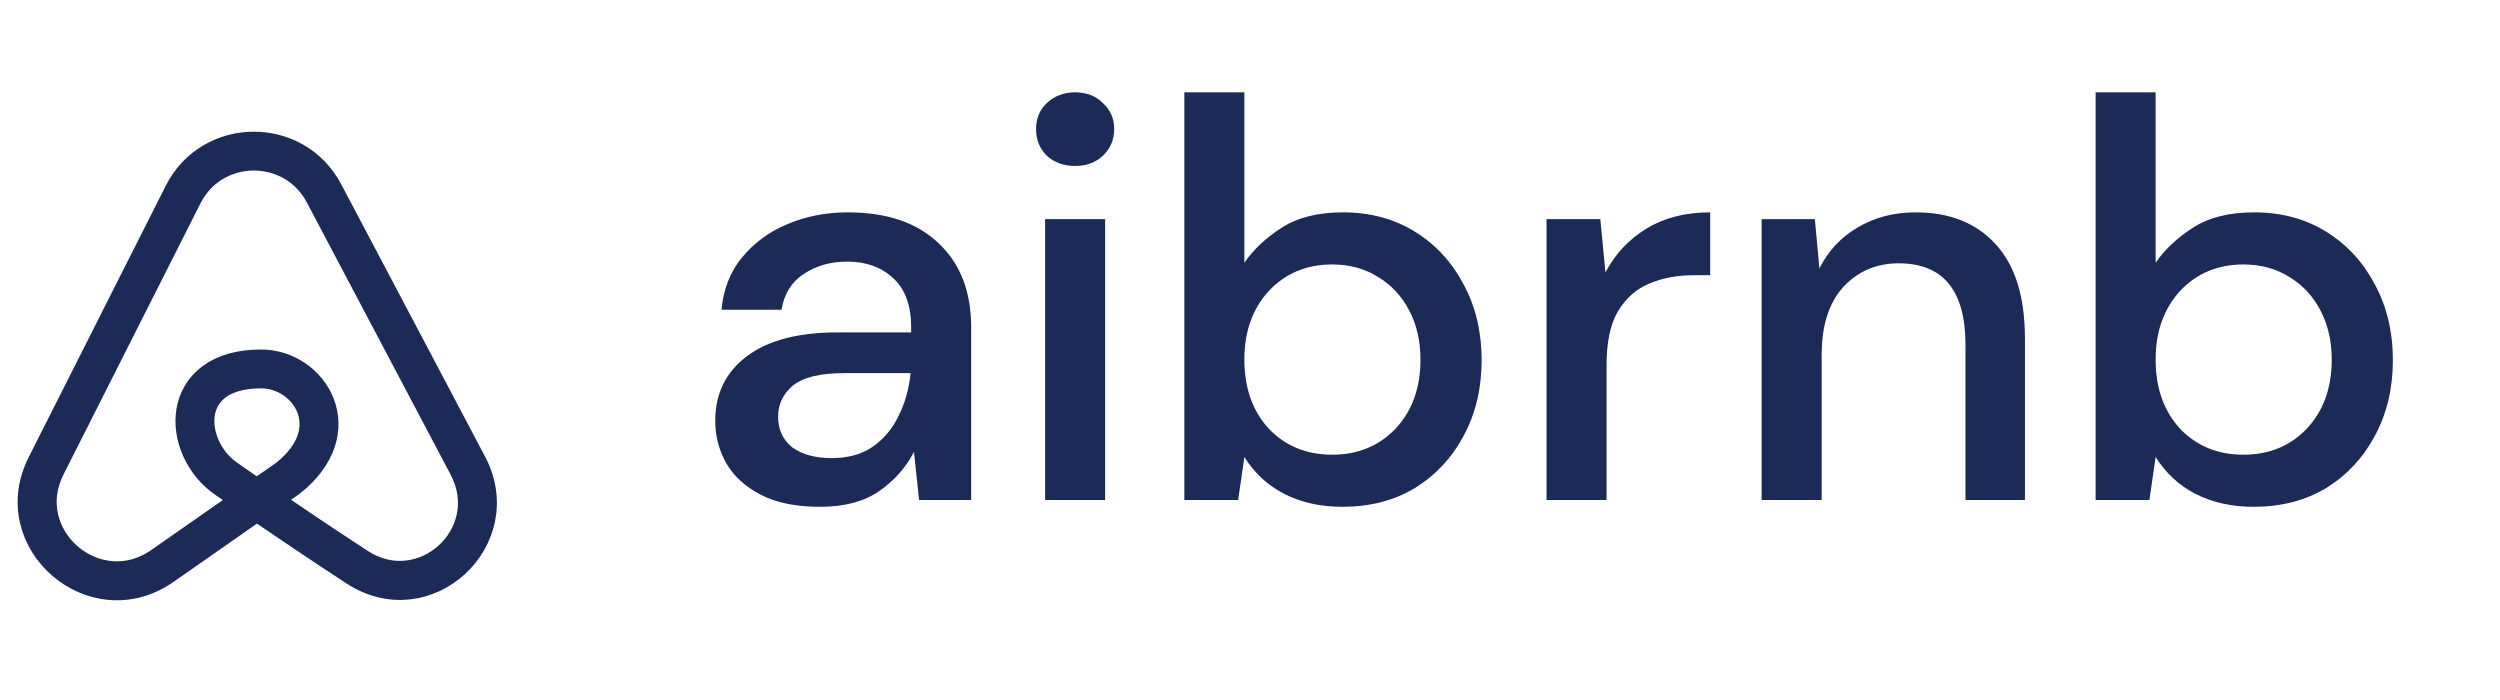
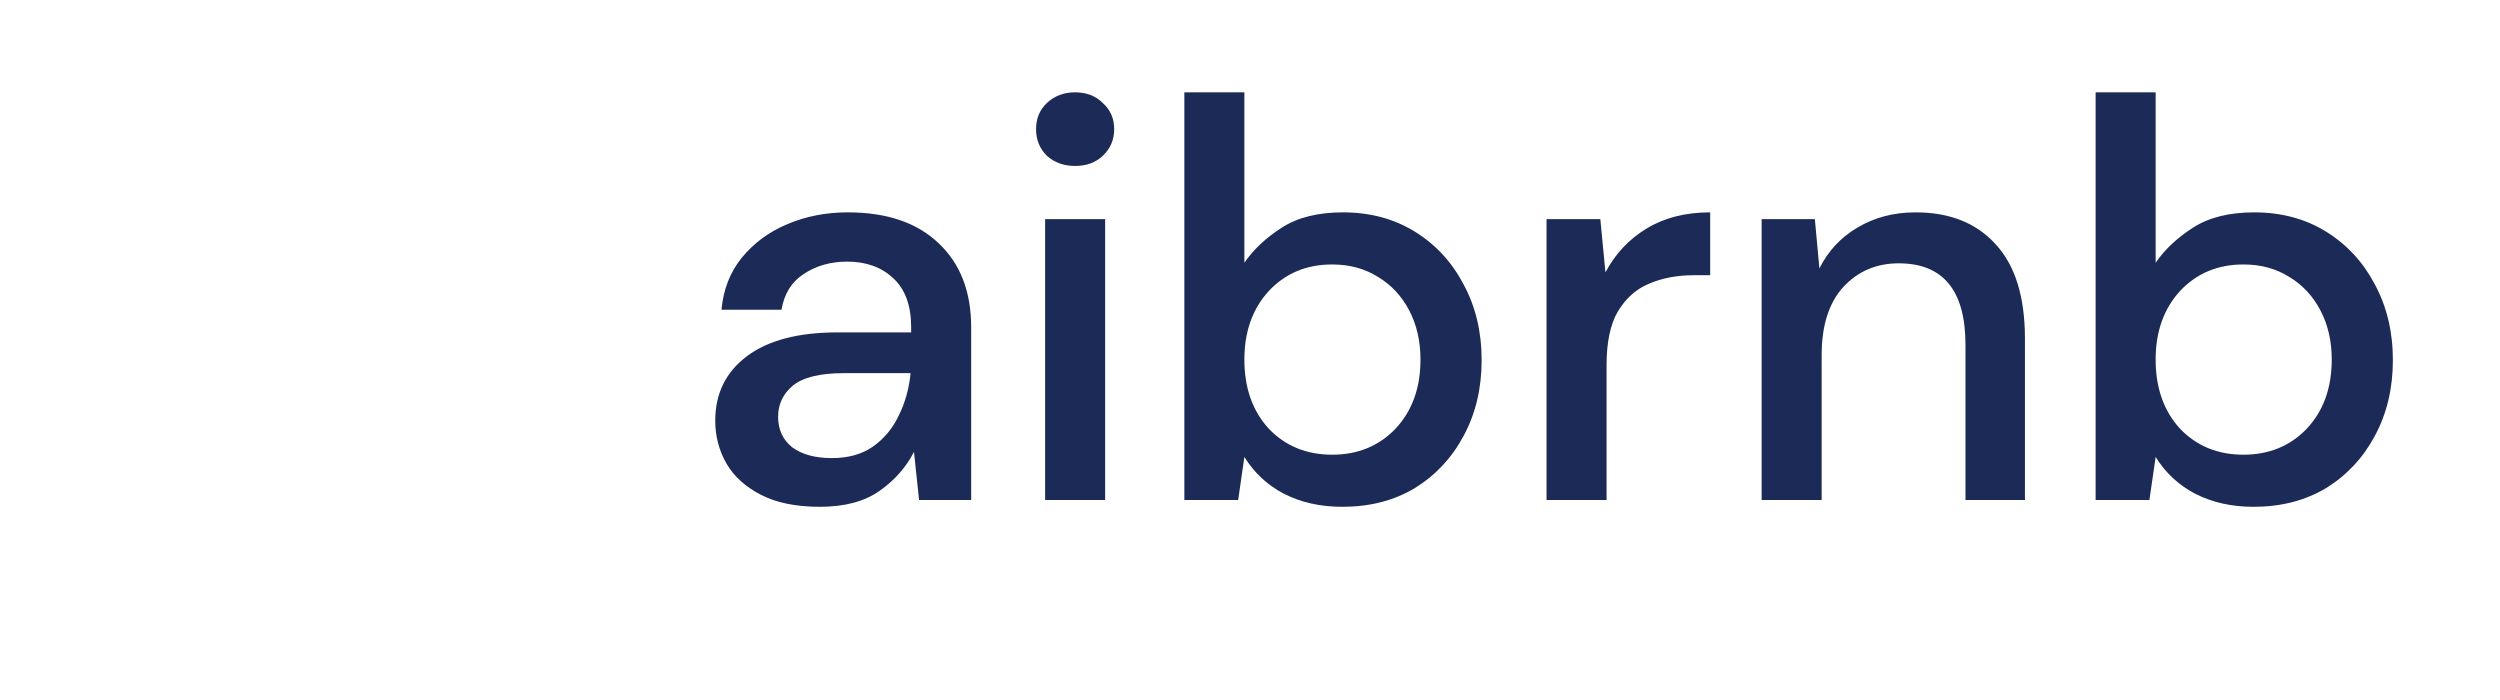
<svg xmlns="http://www.w3.org/2000/svg" width="125" height="35" viewBox="0 0 125 35" fill="none">
  <path d="M41 25.34C39.811 25.34 38.829 25.142 38.056 24.745C37.282 24.349 36.706 23.83 36.329 23.188C35.951 22.527 35.762 21.81 35.762 21.037C35.762 19.678 36.291 18.602 37.348 17.809C38.405 17.016 39.915 16.62 41.877 16.62H45.558V16.365C45.558 15.271 45.256 14.45 44.652 13.902C44.067 13.355 43.302 13.081 42.359 13.081C41.528 13.081 40.802 13.289 40.179 13.704C39.575 14.1 39.207 14.695 39.075 15.488H36.074C36.168 14.468 36.508 13.6 37.093 12.883C37.697 12.147 38.452 11.59 39.358 11.213C40.283 10.816 41.292 10.618 42.387 10.618C44.35 10.618 45.869 11.137 46.945 12.175C48.021 13.194 48.559 14.591 48.559 16.365V25H45.954L45.699 22.594C45.303 23.367 44.727 24.019 43.972 24.547C43.218 25.076 42.227 25.34 41 25.34ZM41.594 22.905C42.406 22.905 43.085 22.716 43.633 22.339C44.199 21.942 44.633 21.423 44.935 20.782C45.256 20.14 45.454 19.432 45.529 18.658H42.189C41 18.658 40.151 18.866 39.641 19.281C39.15 19.697 38.905 20.215 38.905 20.838C38.905 21.48 39.141 21.99 39.613 22.367C40.103 22.726 40.764 22.905 41.594 22.905ZM53.757 8.297C53.19 8.297 52.718 8.127 52.341 7.787C51.982 7.428 51.803 6.985 51.803 6.456C51.803 5.928 51.982 5.494 52.341 5.154C52.718 4.796 53.19 4.616 53.757 4.616C54.323 4.616 54.785 4.796 55.144 5.154C55.521 5.494 55.71 5.928 55.71 6.456C55.71 6.985 55.521 7.428 55.144 7.787C54.785 8.127 54.323 8.297 53.757 8.297ZM52.256 25V10.958H55.257V25H52.256ZM67.117 25.34C66.022 25.34 65.05 25.123 64.201 24.689C63.371 24.255 62.71 23.641 62.219 22.848L61.908 25H59.218V4.616H62.219V13.138C62.672 12.477 63.295 11.892 64.088 11.383C64.881 10.873 65.9 10.618 67.145 10.618C68.504 10.618 69.703 10.939 70.741 11.581C71.779 12.222 72.591 13.1 73.176 14.214C73.78 15.327 74.082 16.592 74.082 18.007C74.082 19.423 73.78 20.687 73.176 21.801C72.591 22.896 71.779 23.764 70.741 24.405C69.703 25.028 68.495 25.34 67.117 25.34ZM66.608 22.735C67.891 22.735 68.948 22.301 69.778 21.433C70.609 20.546 71.024 19.395 71.024 17.979C71.024 17.054 70.835 16.233 70.458 15.516C70.08 14.799 69.561 14.242 68.901 13.846C68.24 13.43 67.476 13.223 66.608 13.223C65.324 13.223 64.267 13.666 63.437 14.553C62.625 15.44 62.219 16.582 62.219 17.979C62.219 19.395 62.625 20.546 63.437 21.433C64.267 22.301 65.324 22.735 66.608 22.735ZM77.327 25V10.958H80.017L80.272 13.619C80.762 12.694 81.442 11.968 82.31 11.439C83.197 10.892 84.263 10.618 85.509 10.618V13.761H84.688C83.858 13.761 83.112 13.902 82.452 14.185C81.81 14.45 81.291 14.912 80.894 15.572C80.517 16.214 80.328 17.111 80.328 18.262V25H77.327ZM88.082 25V10.958H90.743L90.97 13.421C91.404 12.553 92.036 11.873 92.867 11.383C93.716 10.873 94.688 10.618 95.783 10.618C97.481 10.618 98.812 11.147 99.774 12.204C100.756 13.261 101.247 14.836 101.247 16.931V25H98.274V17.243C98.274 14.525 97.16 13.166 94.933 13.166C93.82 13.166 92.895 13.562 92.159 14.355C91.442 15.148 91.083 16.28 91.083 17.753V25H88.082ZM112.68 25.34C111.585 25.34 110.613 25.123 109.764 24.689C108.933 24.255 108.273 23.641 107.782 22.848L107.47 25H104.781V4.616H107.782V13.138C108.235 12.477 108.858 11.892 109.65 11.383C110.443 10.873 111.462 10.618 112.708 10.618C114.067 10.618 115.265 10.939 116.303 11.581C117.341 12.222 118.153 13.1 118.738 14.214C119.342 15.327 119.644 16.592 119.644 18.007C119.644 19.423 119.342 20.687 118.738 21.801C118.153 22.896 117.341 23.764 116.303 24.405C115.265 25.028 114.057 25.34 112.68 25.34ZM112.17 22.735C113.453 22.735 114.51 22.301 115.341 21.433C116.171 20.546 116.587 19.395 116.587 17.979C116.587 17.054 116.398 16.233 116.02 15.516C115.643 14.799 115.124 14.242 114.463 13.846C113.803 13.43 113.038 13.223 112.17 13.223C110.887 13.223 109.83 13.666 108.999 14.553C108.188 15.44 107.782 16.582 107.782 17.979C107.782 19.395 108.188 20.546 108.999 21.433C109.83 22.301 110.887 22.735 112.17 22.735Z" fill="#1B2A57" />
-   <path fill-rule="evenodd" clip-rule="evenodd" d="M15.81 9.869C14.476 7.344 10.836 7.377 9.549 9.926L2.697 23.492C1.052 26.749 4.867 30.035 7.864 27.941L12.072 25.002C11.723 24.761 11.381 24.524 11.042 24.287C9.817 23.433 9.125 21.902 9.347 20.541C9.46 19.849 9.812 19.202 10.444 18.735C11.072 18.271 11.942 18.008 13.055 18.008C14.446 18.008 15.711 18.886 16.189 20.125C16.685 21.409 16.308 22.973 14.648 24.273L14.638 24.28L13.613 24.996C14.921 25.89 16.36 26.855 18.095 27.99C21.08 29.944 24.683 26.664 23.002 23.483L15.81 9.869ZM12.844 25.534C14.229 26.483 15.751 27.506 17.611 28.723C21.387 31.194 25.868 27.025 23.781 23.075L16.589 9.46C14.922 6.304 10.371 6.345 8.762 9.531L1.911 23.098C-0.146 27.169 4.624 31.276 8.369 28.659L12.844 25.534ZM12.84 24.465L14.113 23.576C15.524 22.466 15.697 21.293 15.368 20.44C15.021 19.542 14.085 18.885 13.055 18.885C12.077 18.885 11.407 19.116 10.969 19.439C10.535 19.76 10.295 20.196 10.216 20.682C10.053 21.679 10.571 22.888 11.547 23.569C11.971 23.864 12.399 24.162 12.84 24.465Z" fill="#1B2A57" stroke="#1B2A57" stroke-width="1.065" stroke-linecap="round" />
</svg>